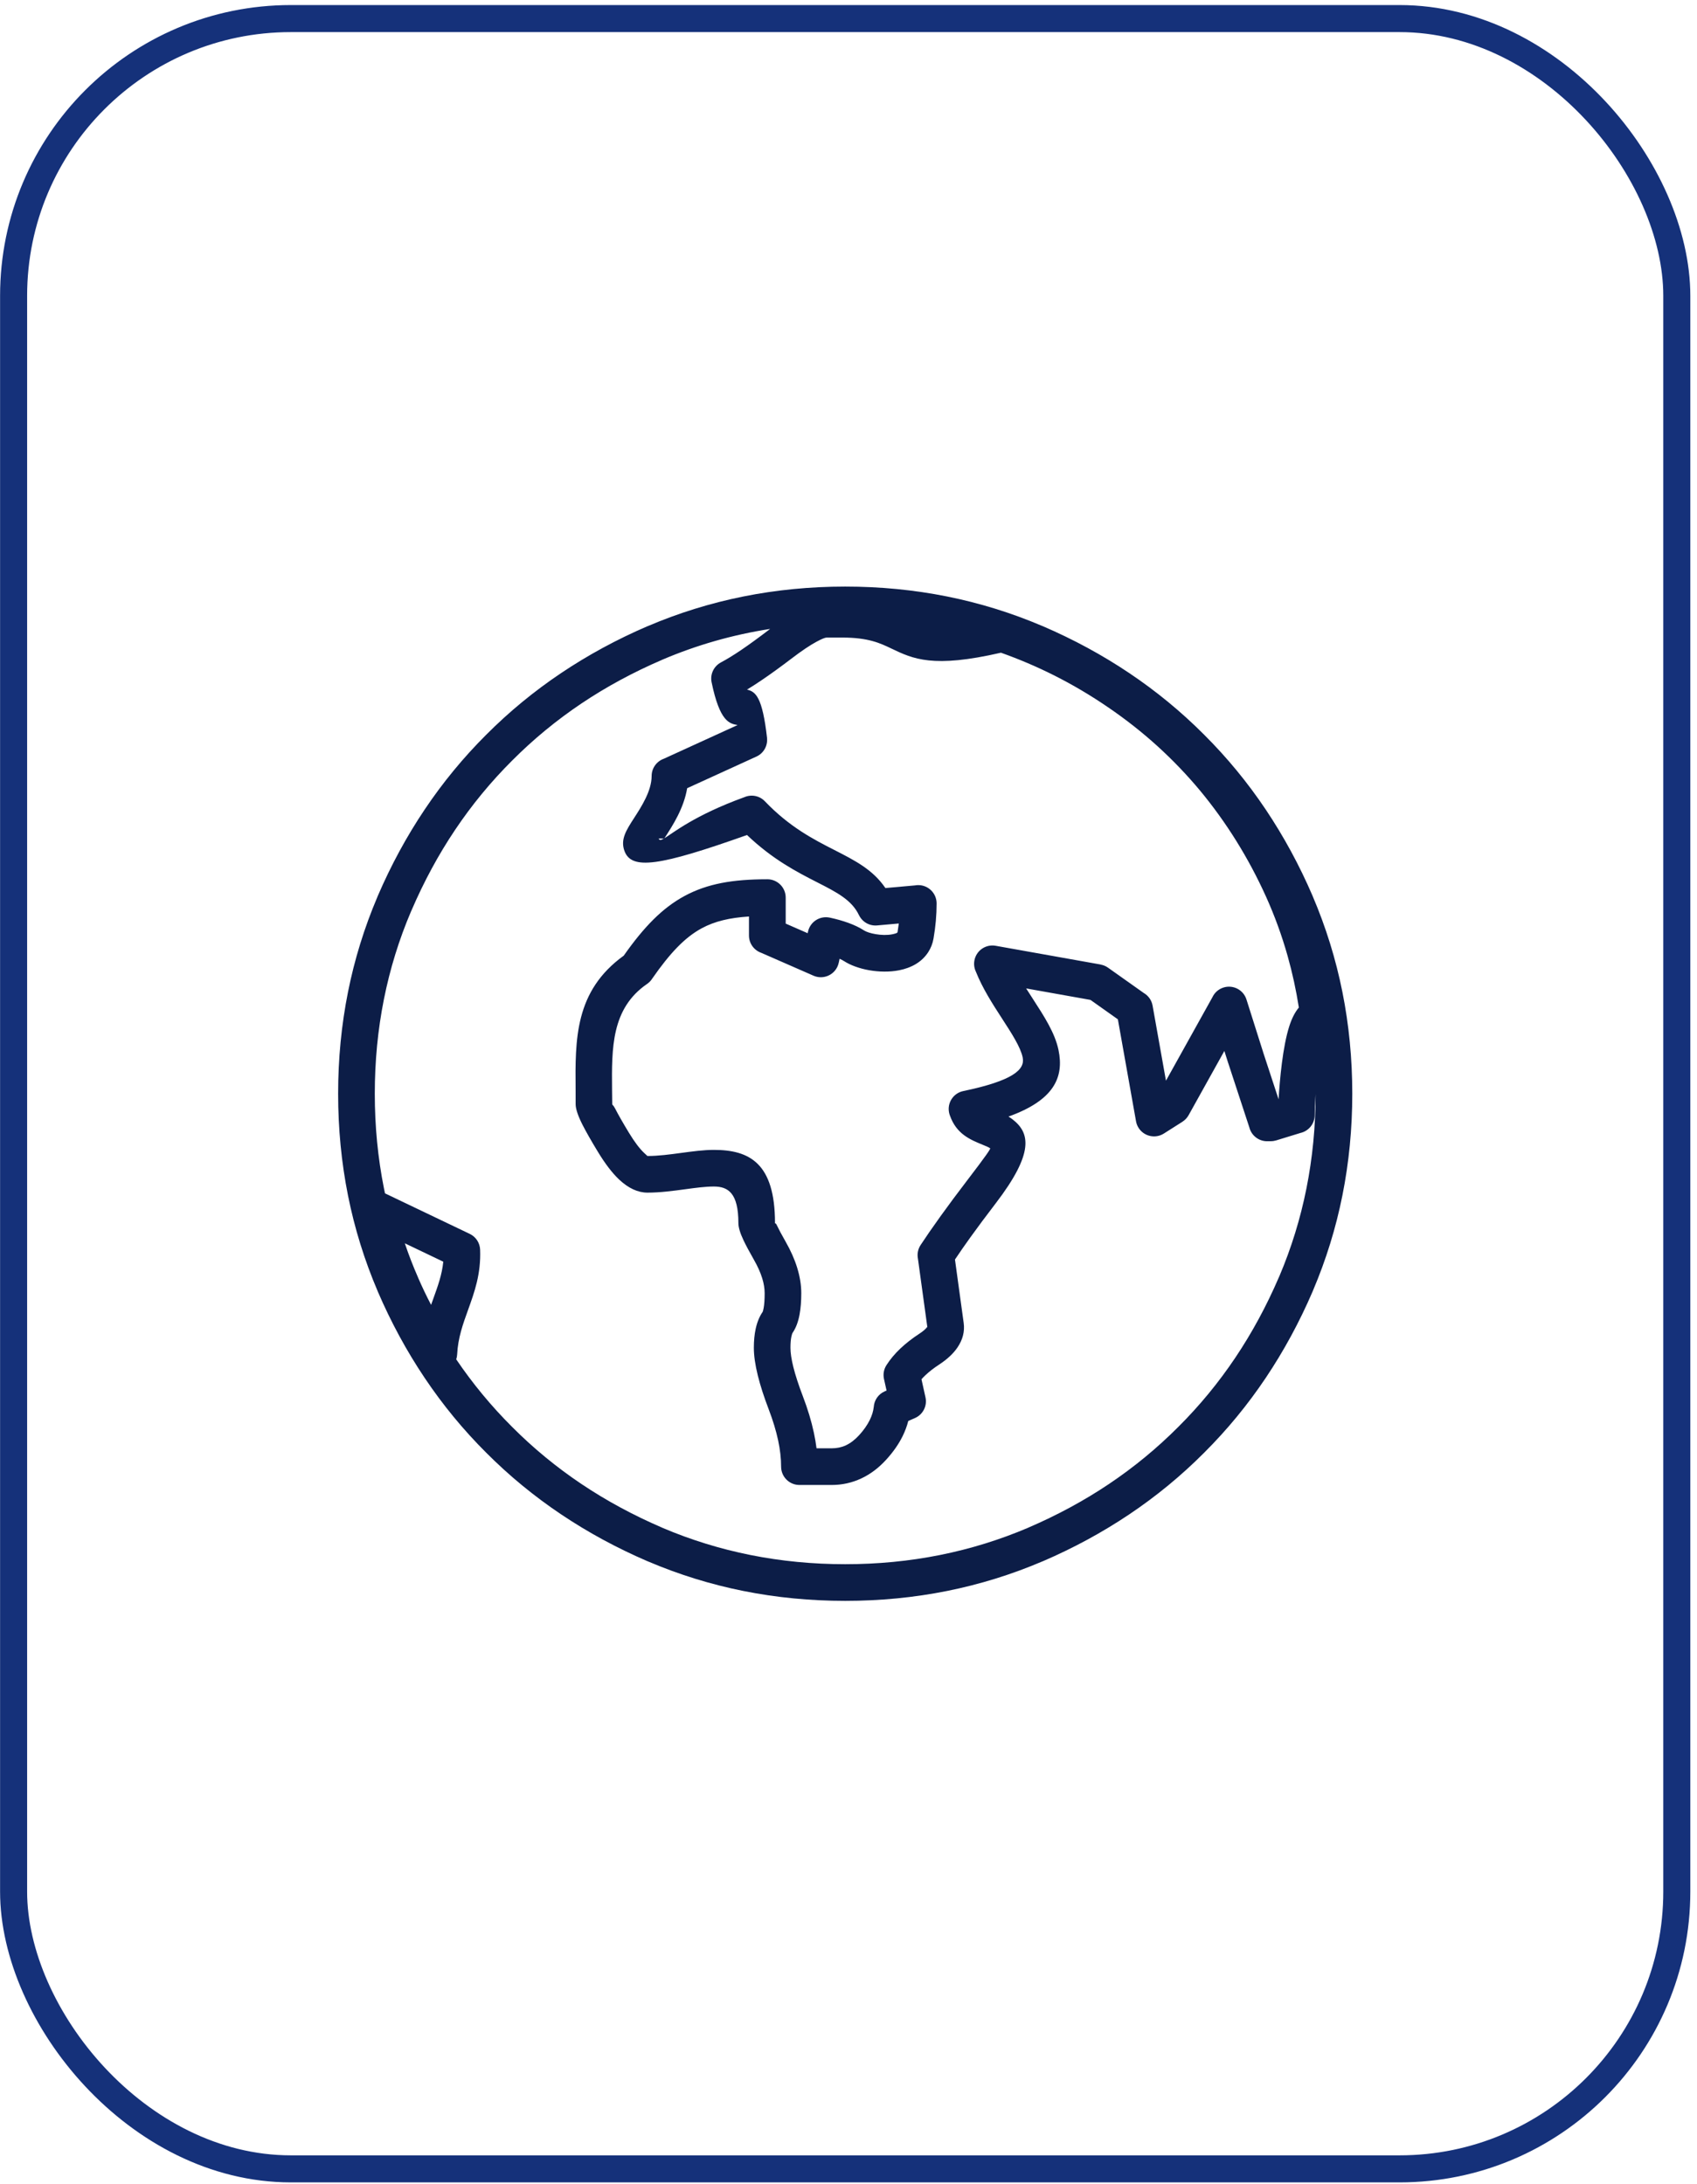
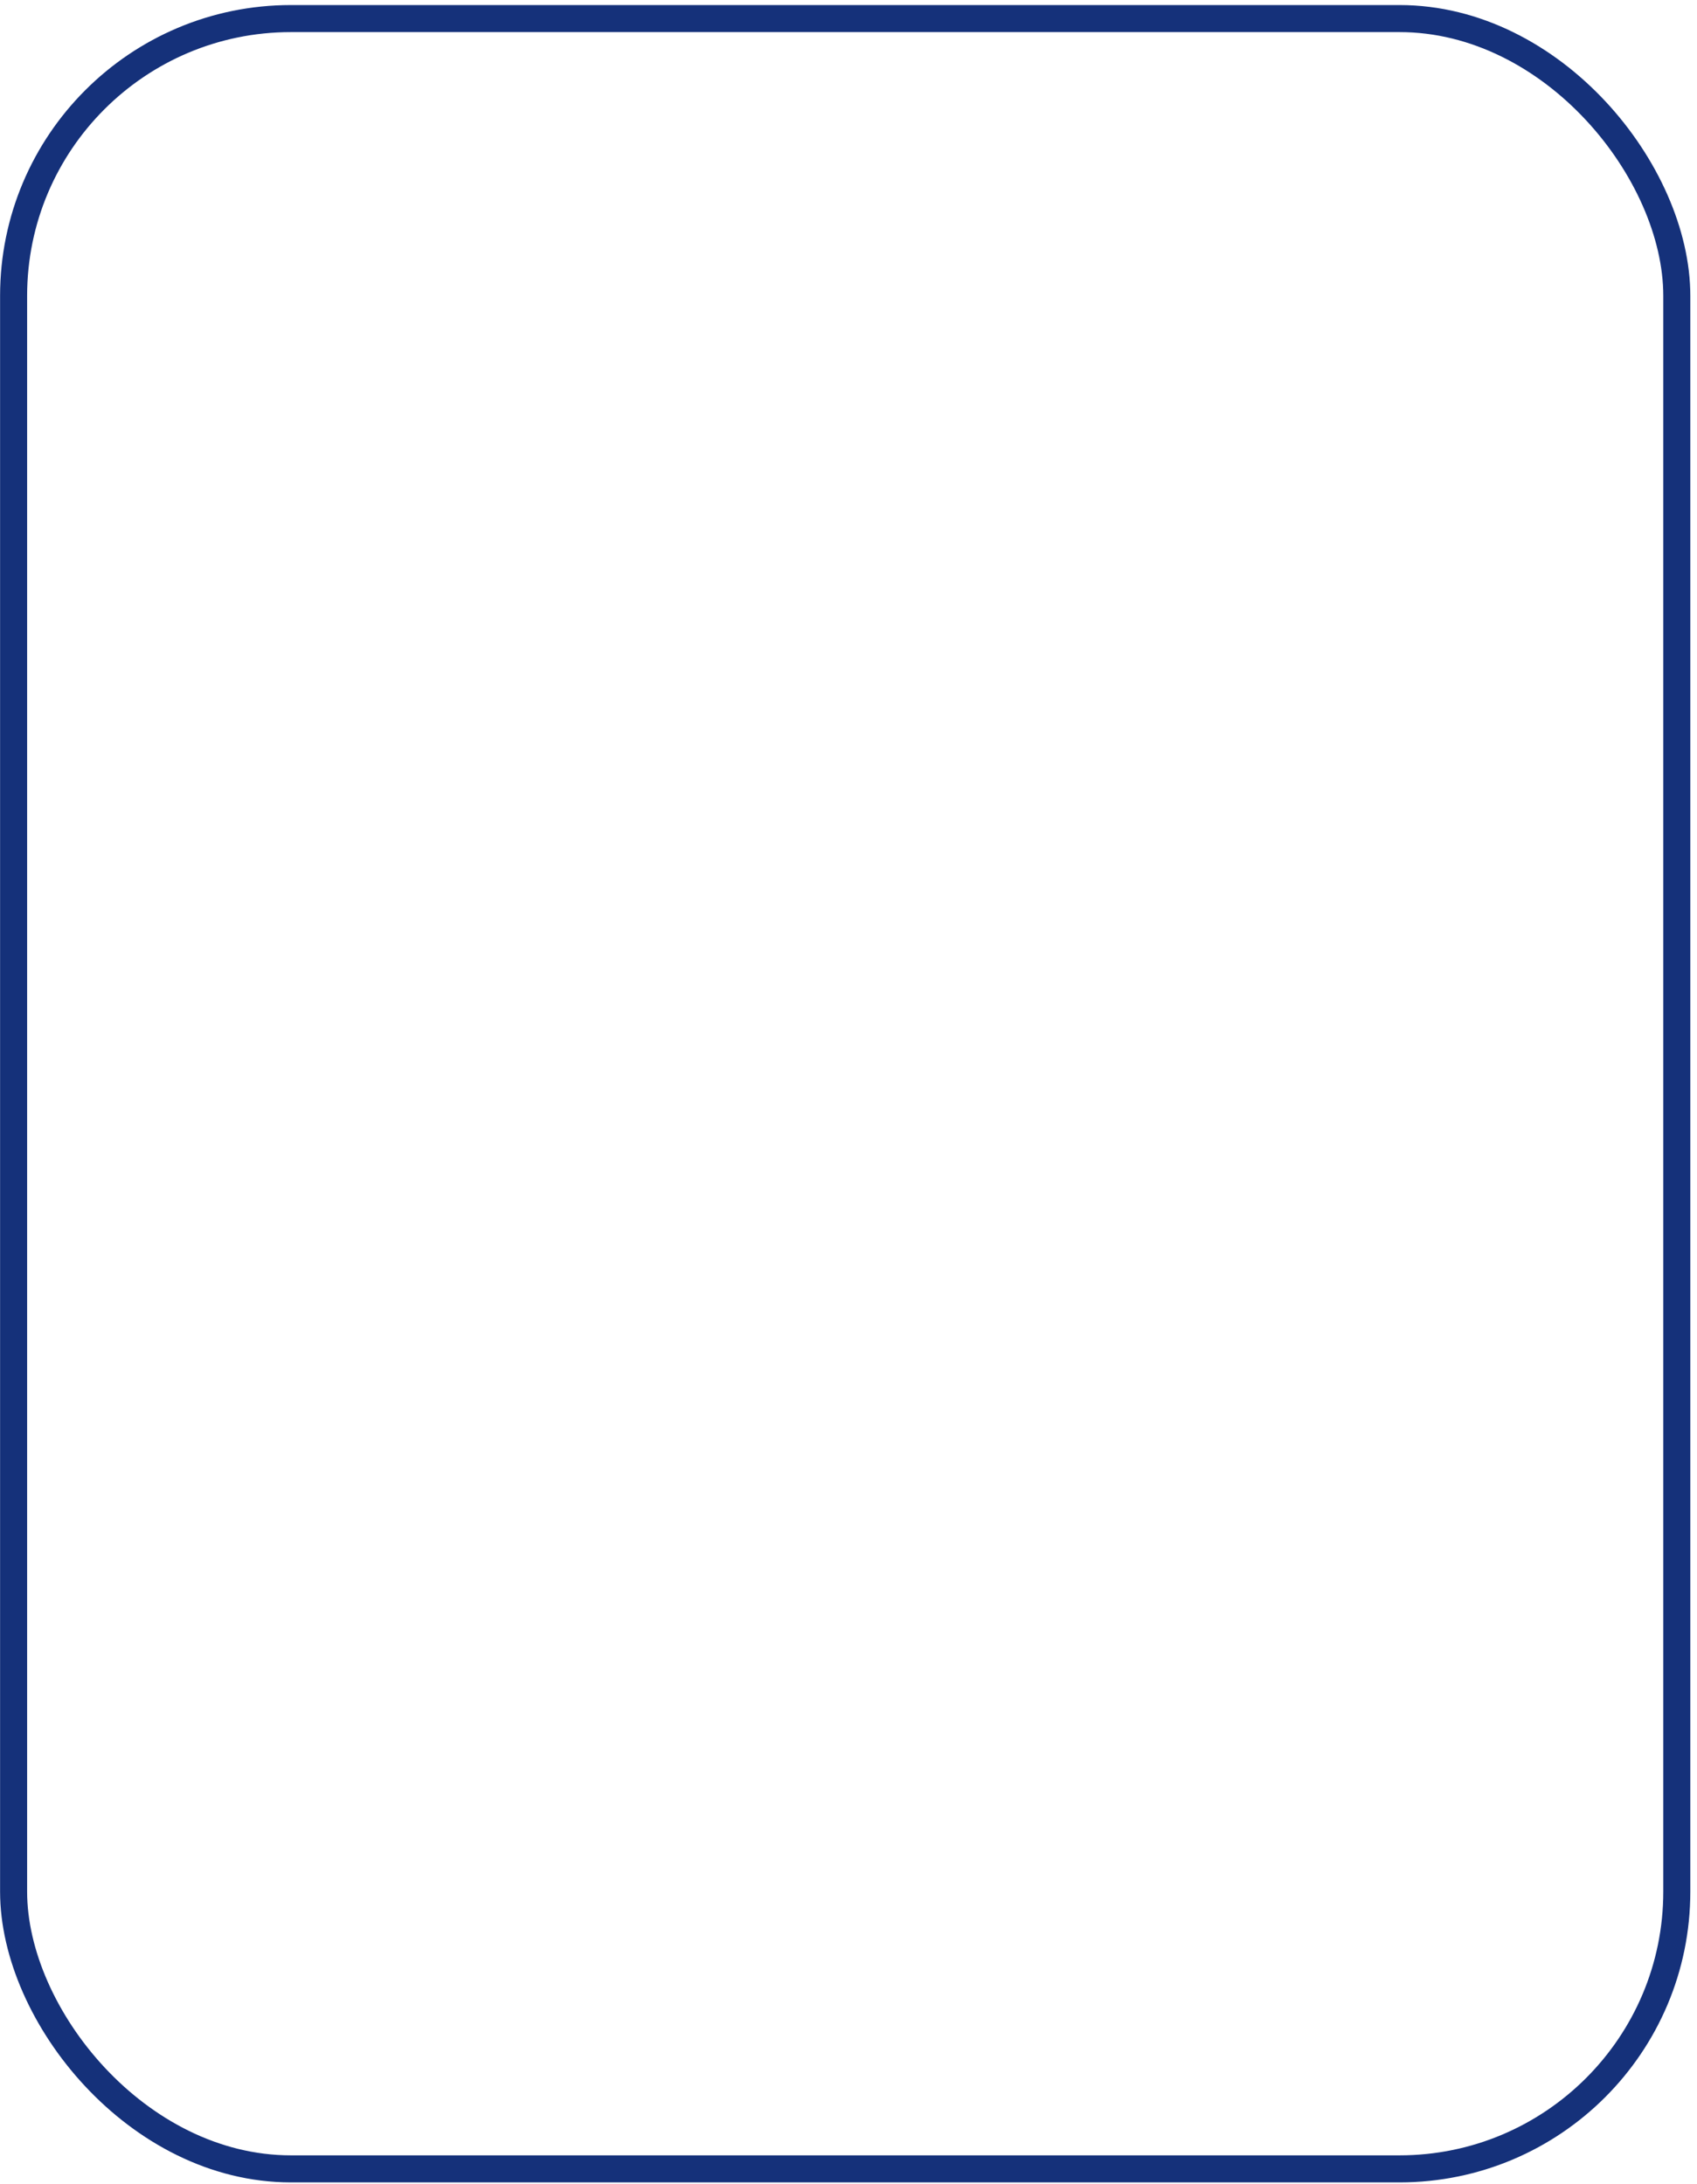
<svg xmlns="http://www.w3.org/2000/svg" width="251" height="323" viewBox="0 0 251 323" fill="none">
  <rect x="2.012" y="2.748" width="246" height="318" rx="41" stroke="#15317A" stroke-width="4" />
-   <path d="M194.588 161.815C194.493 163.215 194.454 164.36 194.454 164.908C194.454 166.202 193.549 167.282 192.338 167.553L188.776 168.647C188.512 168.727 188.244 168.768 187.982 168.768V168.775H187.415C186.153 168.775 185.091 167.911 184.791 166.741L181.671 157.236L181.663 157.213L181.66 157.214L181.093 155.423L175.809 164.916C175.581 165.325 175.265 165.652 174.895 165.886L174.898 165.89L172.145 167.637C170.881 168.438 169.208 168.065 168.406 166.801C168.203 166.481 168.076 166.136 168.02 165.785L165.342 150.745L161.288 147.873L151.775 146.175C152.101 146.691 152.432 147.202 152.759 147.706C154.453 150.321 156.036 152.763 156.561 155.28C157.407 159.327 155.897 162.711 149.16 165.128C149.354 165.245 149.546 165.373 149.736 165.518C152.361 167.526 152.993 170.488 147.269 177.964C145.824 179.853 144.581 181.521 143.538 182.972C142.717 184.113 141.952 185.212 141.248 186.268L142.535 195.638C142.709 196.9 142.406 198.128 141.593 199.311C140.99 200.188 140.099 201.022 138.905 201.804C138.116 202.322 137.443 202.842 136.891 203.363C136.672 203.568 136.475 203.773 136.295 203.976L136.887 206.653C137.17 207.936 136.492 209.207 135.331 209.711L135.332 209.713L134.34 210.145C134.143 210.915 133.86 211.669 133.496 212.409C132.908 213.598 132.092 214.76 131.054 215.893C129.948 217.102 128.729 218.018 127.401 218.638C126.015 219.286 124.553 219.61 123.014 219.61H118.244C116.747 219.61 115.532 218.396 115.532 216.898C115.532 215.674 115.384 214.375 115.089 212.998C114.784 211.574 114.319 210.048 113.697 208.419C112.995 206.584 112.459 204.922 112.09 203.435C111.697 201.851 111.5 200.479 111.5 199.317C111.5 198.279 111.59 197.35 111.768 196.529C111.979 195.548 112.32 194.716 112.788 194.029C112.837 193.957 112.892 193.752 112.954 193.411C113.05 192.887 113.098 192.168 113.098 191.249C113.098 190.55 112.978 189.814 112.739 189.042C112.475 188.188 112.066 187.276 111.516 186.313C110.83 185.11 110.313 184.14 109.965 183.404C109.464 182.348 109.214 181.501 109.214 180.872C109.214 176.447 107.697 175.472 105.59 175.472C104.324 175.472 102.899 175.665 101.419 175.866C99.574 176.116 97.654 176.376 95.768 176.376C94.346 176.376 92.942 175.727 91.573 174.438C90.563 173.488 89.507 172.111 88.42 170.318C87.433 168.693 86.689 167.381 86.183 166.392C85.487 165.03 85.141 163.986 85.141 163.288C85.141 161.502 85.14 161.349 85.138 161.207C85.066 153.685 85 146.572 92.255 141.33C95.263 137.054 97.972 134.281 101.23 132.515C104.622 130.677 108.396 130.034 113.5 130.034C114.997 130.034 116.211 131.248 116.211 132.745V136.589L119.463 138.012L119.509 137.791C119.82 136.33 121.256 135.396 122.717 135.705L122.728 135.708V135.705C123.734 135.922 124.65 136.18 125.482 136.483C126.373 136.807 127.144 137.177 127.799 137.6C128.142 137.822 128.759 138.018 129.498 138.148C130.326 138.292 131.213 138.321 131.963 138.172C132.361 138.093 132.659 137.999 132.745 137.896L132.747 137.889C132.745 137.889 132.744 137.889 132.745 137.887L132.763 137.8C132.831 137.396 132.889 136.987 132.94 136.574L129.721 136.861C128.563 136.961 127.514 136.317 127.046 135.324L127.041 135.326C125.979 133.092 123.735 131.945 120.919 130.509C117.892 128.963 114.328 127.143 110.489 123.488C97.533 128.084 93.394 128.717 92.356 125.827C91.746 124.133 92.623 122.777 93.803 120.951C94.867 119.304 96.382 116.963 96.382 114.763C96.382 113.585 97.135 112.582 98.186 112.208L109.092 107.226H109.09C107.914 107.019 106.458 106.76 105.251 100.892C105.004 99.687 105.602 98.506 106.638 97.961L106.637 97.959C107.488 97.511 108.487 96.899 109.633 96.123C110.795 95.336 112.185 94.325 113.806 93.087L113.909 93.009C108.365 93.872 103.034 95.394 97.923 97.578L97.924 97.582C93.659 99.416 89.683 101.565 86.003 104.033C82.316 106.507 78.901 109.316 75.759 112.469L75.748 112.48C72.594 115.622 69.786 119.038 67.313 122.724C64.843 126.403 62.695 130.379 60.86 134.646C60.84 134.69 60.821 134.732 60.8 134.775C59.02 138.945 57.687 143.269 56.79 147.746C55.886 152.266 55.434 156.934 55.434 161.747C55.434 166.561 55.887 171.23 56.791 175.75C56.84 175.993 56.89 176.237 56.943 176.482L69.481 182.477C70.418 182.926 70.98 183.846 71.014 184.817C71.148 188.401 70.193 191.051 69.212 193.77C68.482 195.791 67.736 197.859 67.617 200.293C67.604 200.551 67.557 200.797 67.479 201.031C69.909 204.617 72.659 207.946 75.737 211.013L75.748 211.024C78.888 214.177 82.305 216.986 85.992 219.459C89.671 221.928 93.647 224.077 97.913 225.912C97.957 225.93 98 225.95 98.042 225.972C102.21 227.741 106.535 229.074 111.012 229.97C115.532 230.874 120.2 231.326 125.014 231.326C129.826 231.326 134.495 230.874 139.014 229.97C143.539 229.064 147.906 227.711 152.114 225.916L152.112 225.912C156.378 224.077 160.354 221.928 164.034 219.459C167.719 216.986 171.135 214.176 174.278 211.023L174.289 211.013C177.441 207.873 180.251 204.456 182.723 200.769C185.193 197.09 187.341 193.114 189.176 188.848C189.195 188.804 189.213 188.761 189.235 188.719C191.005 184.551 192.338 180.228 193.234 175.751C194.132 171.251 194.585 166.605 194.588 161.815ZM95.784 92.609C104.926 88.701 114.678 86.748 125.011 86.748C130.175 86.748 135.197 87.235 140.07 88.21C144.883 89.175 149.562 90.621 154.101 92.55C154.15 92.568 154.2 92.588 154.249 92.609C158.778 94.557 163.043 96.866 167.038 99.548C171.024 102.222 174.712 105.254 178.098 108.651L178.109 108.662C181.506 112.048 184.538 115.736 187.212 119.721C189.891 123.716 192.203 127.982 194.151 132.511L194.146 132.512L194.151 132.52C196.109 137.103 197.575 141.827 198.549 146.688C199.525 151.561 200.012 156.583 200.012 161.747C200.012 166.912 199.525 171.934 198.549 176.807C197.586 181.622 196.137 186.3 194.209 190.84C194.19 190.889 194.172 190.937 194.151 190.985C192.203 195.514 189.892 199.779 187.212 203.775C184.538 207.76 181.506 211.448 178.109 214.834L178.098 214.845C174.713 218.242 171.024 221.275 167.038 223.948C163.044 226.628 158.778 228.939 154.249 230.888L154.248 230.884L154.238 230.888C149.656 232.846 144.932 234.313 140.071 235.286C135.197 236.261 130.176 236.748 125.011 236.748C119.846 236.748 114.824 236.261 109.951 235.286C105.138 234.323 100.461 232.876 95.921 230.946C95.871 230.928 95.822 230.909 95.773 230.888C91.244 228.939 86.979 226.63 82.983 223.948C78.998 221.275 75.309 218.242 71.923 214.845L71.912 214.834C68.516 211.449 65.484 207.76 62.811 203.775C60.13 199.781 57.819 195.514 55.871 190.985L55.875 190.983L55.871 190.975C53.913 186.392 52.446 181.669 51.473 176.807C50.5 171.933 50.012 166.912 50.012 161.746C50.012 156.581 50.5 151.56 51.475 146.687C52.438 141.873 53.886 137.194 55.816 132.653C55.834 132.605 55.853 132.557 55.873 132.508C57.822 127.979 60.131 123.713 62.813 119.719C65.486 115.735 68.519 112.046 71.915 108.659L71.926 108.649C75.312 105.251 79.001 102.219 82.985 99.546C86.98 96.865 91.247 94.554 95.775 92.606L95.777 92.61L95.784 92.609ZM61.829 188.926C62.419 190.291 63.063 191.642 63.762 192.973C63.884 192.629 64.006 192.286 64.129 191.946C64.76 190.199 65.378 188.487 65.565 186.589L59.875 183.869C60.444 185.557 61.094 187.242 61.829 188.916L61.826 188.918L61.829 188.926ZM155.901 99.877C153.386 98.612 150.769 97.494 148.049 96.527C137.982 98.845 135.071 97.455 131.842 95.911C130.2 95.126 128.449 94.287 124.584 94.287H122.272C122.039 94.287 121.552 94.485 120.809 94.882C119.818 95.412 118.574 96.246 117.077 97.389C115.475 98.611 114 99.678 112.649 100.593C111.862 101.127 111.142 101.589 110.487 101.985C111.779 102.283 112.765 103.091 113.452 109.132H113.447C113.572 110.259 112.973 111.388 111.885 111.885L101.638 116.565C101.139 119.538 99.521 122.043 98.323 123.895C98.299 123.934 98.271 123.963 98.241 123.984C99.54 123.208 102.668 120.586 110.106 117.89C111.117 117.452 112.337 117.663 113.14 118.508C116.791 122.326 120.374 124.154 123.366 125.682C126.502 127.282 129.103 128.611 130.958 131.331L135.335 130.941C135.492 130.913 135.656 130.897 135.822 130.897C137.318 130.897 138.533 132.11 138.533 133.607C138.533 134.45 138.494 135.318 138.417 136.201C138.344 137.014 138.235 137.856 138.086 138.722C138.081 138.753 138.076 138.786 138.07 138.818C137.942 139.558 137.675 140.218 137.297 140.804C136.334 142.302 134.771 143.137 133.01 143.487C131.582 143.772 129.987 143.734 128.557 143.485C127.142 143.238 125.808 142.758 124.867 142.153C124.669 142.026 124.441 141.904 124.182 141.788L124.057 142.38H124.054C124.016 142.554 123.961 142.729 123.887 142.899C123.29 144.267 121.698 144.892 120.329 144.296L112.6 140.913C111.541 140.545 110.779 139.537 110.779 138.352V135.539C107.931 135.722 105.705 136.242 103.782 137.285C101.277 138.641 99.071 140.981 96.48 144.708C96.288 145.017 96.029 145.291 95.711 145.509C90.415 149.144 90.47 154.985 90.528 161.169C90.54 162.42 90.552 162.914 90.552 163.293C90.552 163.42 90.695 163.38 90.982 163.94C91.435 164.827 92.116 166.025 93.028 167.526C93.846 168.874 94.597 169.869 95.271 170.502C95.592 170.805 95.757 170.958 95.761 170.958C97.395 170.958 99.078 170.729 100.692 170.511C102.411 170.279 104.065 170.054 105.583 170.054C110.844 170.054 114.628 172.006 114.628 180.874C114.628 181.038 114.702 180.787 114.85 181.099C115.15 181.734 115.604 182.583 116.211 183.648C116.951 184.945 117.516 186.216 117.901 187.458C118.308 188.772 118.515 190.039 118.515 191.252C118.515 192.436 118.429 193.481 118.264 194.386C118.062 195.49 117.722 196.388 117.25 197.079C117.18 197.182 117.116 197.372 117.055 197.652C116.962 198.083 116.915 198.638 116.915 199.318C116.915 200.074 117.056 201.016 117.335 202.144C117.641 203.371 118.112 204.82 118.751 206.493C119.464 208.36 120.009 210.154 120.377 211.876C120.546 212.665 120.679 213.436 120.772 214.188H123.008C123.777 214.188 124.478 214.042 125.108 213.748C125.795 213.425 126.449 212.927 127.067 212.251C127.742 211.513 128.267 210.767 128.639 210.015C128.965 209.359 129.165 208.709 129.236 208.064C129.303 207.089 129.896 206.183 130.853 205.766L131.128 205.645L130.748 203.931C130.599 203.257 130.708 202.527 131.108 201.898C131.663 201.028 132.355 200.202 133.179 199.424C133.98 198.666 134.901 197.948 135.935 197.271C136.543 196.873 136.94 196.53 137.14 196.238C137.141 196.237 137.142 196.238 137.144 196.241L137.159 196.252L135.769 186.142C135.637 185.472 135.756 184.753 136.158 184.136C136.941 182.941 137.937 181.499 139.148 179.815C140.322 178.184 141.597 176.47 142.965 174.682C145.972 170.752 146.538 169.883 146.449 169.816C146.263 169.673 145.813 169.488 145.341 169.295C143.494 168.539 141.46 167.704 140.502 164.977C140.449 164.842 140.408 164.699 140.376 164.553C140.072 163.091 141.011 161.658 142.473 161.356C149.824 159.819 151.641 158.188 151.262 156.38C150.942 154.847 149.628 152.819 148.221 150.649C146.82 148.487 145.339 146.201 144.343 143.703C144.108 143.212 144.017 142.646 144.117 142.069C144.375 140.595 145.778 139.609 147.251 139.867L162.792 142.64L162.79 142.651C163.172 142.718 163.545 142.867 163.883 143.106L169.165 146.848C169.835 147.235 170.335 147.905 170.478 148.728L172.455 159.822L179.32 147.489C179.63 146.822 180.207 146.282 180.963 146.044C182.39 145.594 183.912 146.386 184.362 147.813L186.822 155.584H186.818L189.115 162.579C189.2 161.087 189.355 159.147 189.604 157.208C189.858 155.234 190.213 153.264 190.7 151.752C191.057 150.644 191.521 149.703 192.111 149.002C191.707 146.425 191.156 143.889 190.454 141.395C189.607 138.387 188.54 135.454 187.254 132.6C185.953 129.724 184.489 126.982 182.862 124.369C181.218 121.731 179.43 119.247 177.49 116.909C175.53 114.558 173.415 112.357 171.155 110.306C168.91 108.273 166.491 106.371 163.901 104.604C161.337 102.847 158.667 101.268 155.901 99.877ZM137.175 196.358L137.162 196.254L137.146 196.243C137.159 196.269 137.188 196.44 137.175 196.358ZM97.428 124.008C97.532 124.298 97.752 124.272 98.196 124.013L97.428 124.008Z" fill="#0C1D47" />
</svg>